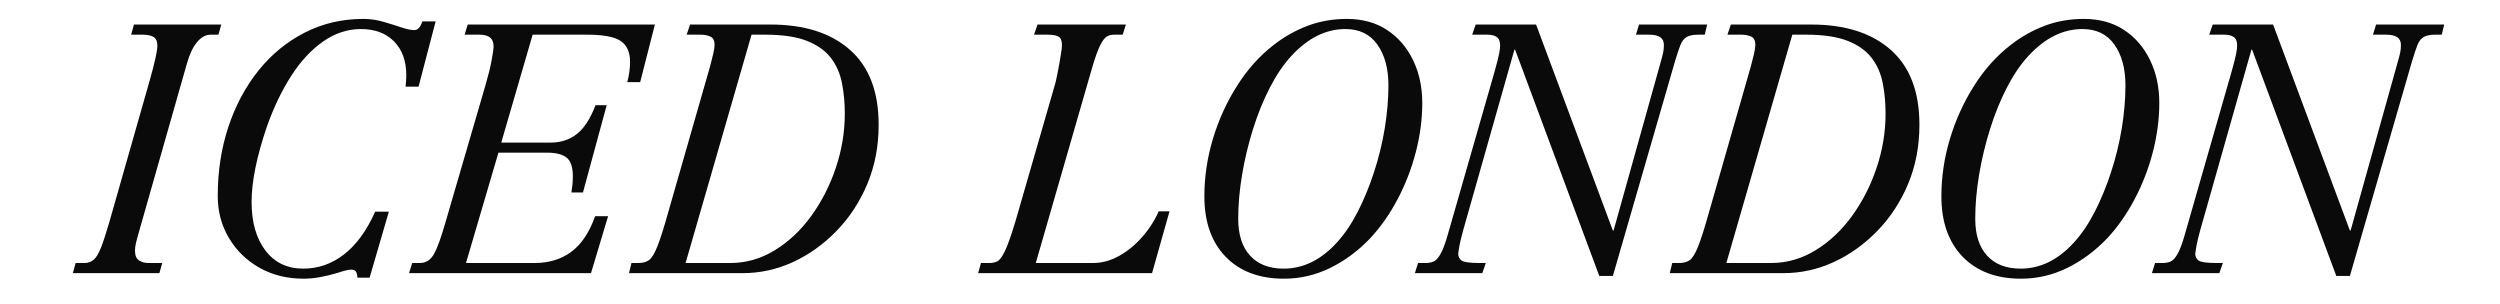
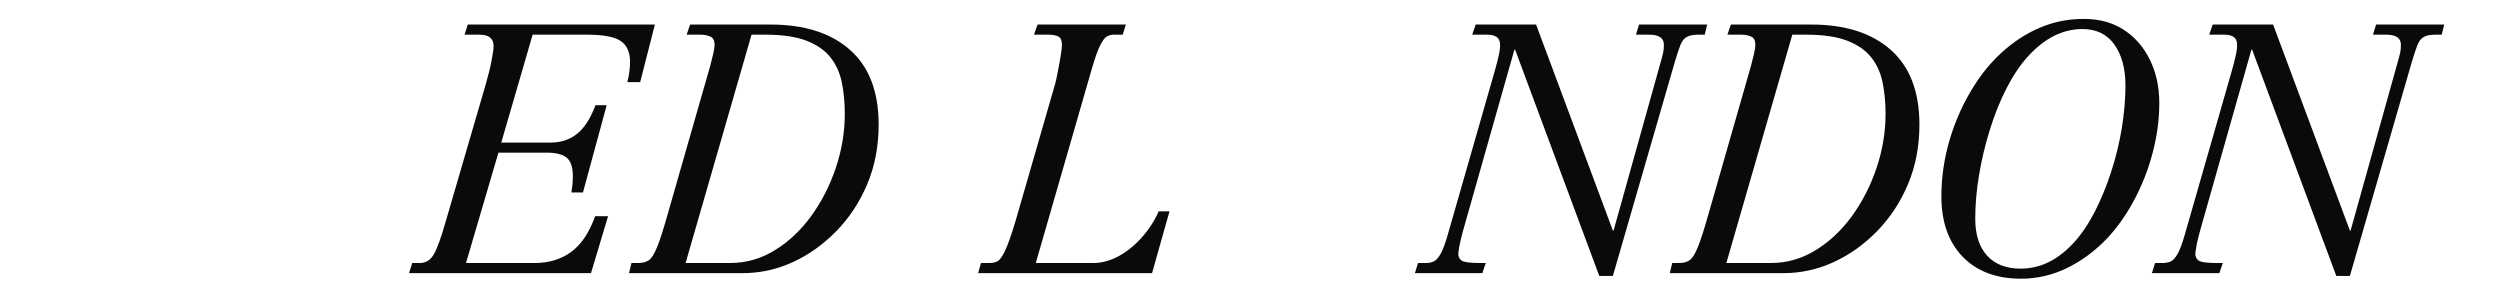
<svg xmlns="http://www.w3.org/2000/svg" width="740" zoomAndPan="magnify" viewBox="0 0 555 67.5" height="90" preserveAspectRatio="xMidYMid meet" version="1.0">
  <defs>
    <g />
  </defs>
  <g fill="#0a0a0a" fill-opacity="1">
    <g transform="translate(18.419, 60.636)">
      <g>
-         <path d="M 11.312 -55.188 L 30.703 -55.188 L 30.078 -52.938 L 28.375 -52.938 C 27.238 -52.938 26.219 -52.379 25.312 -51.266 C 24.406 -50.16 23.664 -48.602 23.094 -46.594 L 12.094 -7.984 C 11.988 -7.617 11.867 -7.141 11.734 -6.547 C 11.609 -5.953 11.547 -5.445 11.547 -5.031 C 11.547 -3.945 11.844 -3.211 12.438 -2.828 C 13.031 -2.441 13.719 -2.25 14.5 -2.25 L 17.594 -2.25 L 16.969 0 L -2.25 0 L -1.625 -2.25 L 0.312 -2.25 C 1.133 -2.25 1.828 -2.492 2.391 -2.984 C 2.961 -3.473 3.508 -4.391 4.031 -5.734 C 4.551 -7.078 5.172 -8.988 5.891 -11.469 L 14.734 -42.484 C 15.922 -46.66 16.516 -49.32 16.516 -50.469 C 16.516 -51.445 16.227 -52.102 15.656 -52.438 C 15.094 -52.77 14.289 -52.938 13.25 -52.938 L 10.703 -52.938 Z M 11.312 -55.188 " />
-       </g>
+         </g>
    </g>
  </g>
  <g fill="#0a0a0a" fill-opacity="1">
    <g transform="translate(44.229, 60.636)">
      <g>
-         <path d="M 36.438 -56.438 C 37.938 -56.438 39.406 -56.227 40.844 -55.812 C 42.289 -55.395 43.625 -54.977 44.844 -54.562 C 46.062 -54.156 47.031 -53.953 47.75 -53.953 C 48.52 -53.953 49.113 -54.598 49.531 -55.891 L 52.484 -55.891 L 48.688 -41.391 L 45.812 -41.391 C 45.863 -41.859 45.898 -42.297 45.922 -42.703 C 45.953 -43.117 45.969 -43.535 45.969 -43.953 C 45.969 -47.109 45.062 -49.602 43.25 -51.438 C 41.445 -53.27 38.992 -54.188 35.891 -54.188 C 32.941 -54.188 30.148 -53.27 27.516 -51.438 C 24.879 -49.602 22.516 -47.055 20.422 -43.797 C 18.328 -40.535 16.531 -36.789 15.031 -32.562 C 12.758 -25.895 11.625 -20.312 11.625 -15.812 C 11.625 -11.312 12.645 -7.719 14.688 -5.031 C 16.727 -2.344 19.531 -1 23.094 -1 C 26.406 -1 29.414 -2.047 32.125 -4.141 C 34.844 -6.234 37.156 -9.398 39.062 -13.641 L 42.094 -13.641 L 37.828 1 L 35.109 1 C 35.109 0.539 35.02 0.129 34.844 -0.234 C 34.664 -0.598 34.316 -0.781 33.797 -0.781 C 33.172 -0.781 32.164 -0.547 30.781 -0.078 C 29.383 0.336 28.062 0.66 26.812 0.891 C 25.57 1.117 24.359 1.234 23.172 1.234 C 19.555 1.234 16.312 0.438 13.438 -1.156 C 10.57 -2.758 8.301 -4.957 6.625 -7.75 C 4.945 -10.539 4.109 -13.664 4.109 -17.125 C 4.109 -22.602 4.895 -27.719 6.469 -32.469 C 8.051 -37.227 10.285 -41.406 13.172 -45 C 16.066 -48.594 19.488 -51.395 23.438 -53.406 C 27.395 -55.426 31.727 -56.438 36.438 -56.438 Z M 36.438 -56.438 " />
-       </g>
+         </g>
    </g>
  </g>
  <g fill="#0a0a0a" fill-opacity="1">
    <g transform="translate(93.059, 60.636)">
      <g>
        <path d="M 10.781 -55.188 L 52.328 -55.188 L 49.062 -42.406 L 46.203 -42.406 C 46.41 -43.176 46.562 -43.938 46.656 -44.688 C 46.758 -45.438 46.812 -46.172 46.812 -46.891 C 46.812 -49.066 46.113 -50.617 44.719 -51.547 C 43.332 -52.473 40.852 -52.938 37.281 -52.938 L 25.188 -52.938 L 18.219 -28.984 L 29.219 -28.984 C 31.445 -28.984 33.375 -29.617 35 -30.891 C 36.625 -32.16 38.004 -34.289 39.141 -37.281 L 41.625 -37.281 L 36.359 -17.906 L 33.797 -17.906 C 33.898 -18.531 33.977 -19.141 34.031 -19.734 C 34.082 -20.328 34.109 -20.93 34.109 -21.547 C 34.109 -23.516 33.656 -24.875 32.75 -25.625 C 31.844 -26.375 30.359 -26.75 28.297 -26.75 L 17.594 -26.75 L 10.391 -2.25 L 25.656 -2.25 C 28.812 -2.25 31.508 -3.07 33.75 -4.719 C 36 -6.375 37.77 -9.016 39.062 -12.641 L 41.938 -12.641 L 38.141 0 L -2.25 0 L -1.547 -2.25 L 0.156 -2.25 C 1.5 -2.25 2.547 -2.922 3.297 -4.266 C 4.047 -5.609 4.91 -8.008 5.891 -11.469 L 14.734 -41.781 C 15.348 -43.895 15.797 -45.711 16.078 -47.234 C 16.367 -48.766 16.516 -49.816 16.516 -50.391 C 16.516 -52.086 15.477 -52.938 13.406 -52.938 L 10.078 -52.938 Z M 10.781 -55.188 " />
      </g>
    </g>
  </g>
  <g fill="#0a0a0a" fill-opacity="1">
    <g transform="translate(141.889, 60.636)">
      <g>
        <path d="M 11.312 -55.188 L 29.141 -55.188 C 36.691 -55.188 42.582 -53.312 46.812 -49.562 C 51.051 -45.82 53.172 -40.281 53.172 -32.938 C 53.172 -28.188 52.332 -23.805 50.656 -19.797 C 48.977 -15.797 46.691 -12.312 43.797 -9.344 C 40.898 -6.375 37.672 -4.07 34.109 -2.438 C 30.547 -0.812 26.848 0 23.016 0 L -2.25 0 L -1.703 -2.25 L -0.156 -2.25 C 0.82 -2.25 1.609 -2.469 2.203 -2.906 C 2.797 -3.344 3.406 -4.336 4.031 -5.891 C 4.656 -7.441 5.43 -9.867 6.359 -13.172 L 15.188 -43.953 C 15.344 -44.422 15.535 -45.094 15.766 -45.969 C 16.004 -46.844 16.227 -47.734 16.438 -48.641 C 16.645 -49.547 16.75 -50.227 16.75 -50.688 C 16.75 -51.625 16.438 -52.234 15.812 -52.516 C 15.195 -52.797 14.473 -52.938 13.641 -52.938 L 10.547 -52.938 Z M 24.953 -52.938 L 10.312 -2.25 L 20.234 -2.25 C 23.742 -2.25 27.035 -3.191 30.109 -5.078 C 33.191 -6.961 35.895 -9.504 38.219 -12.703 C 40.539 -15.91 42.359 -19.477 43.672 -23.406 C 44.992 -27.332 45.656 -31.336 45.656 -35.422 C 45.656 -37.797 45.445 -40.039 45.031 -42.156 C 44.625 -44.281 43.812 -46.145 42.594 -47.75 C 41.375 -49.352 39.602 -50.617 37.281 -51.547 C 34.957 -52.473 31.859 -52.938 27.984 -52.938 Z M 24.953 -52.938 " />
      </g>
    </g>
  </g>
  <g fill="#0a0a0a" fill-opacity="1">
    <g transform="translate(196.455, 60.636)">
      <g />
    </g>
  </g>
  <g fill="#0a0a0a" fill-opacity="1">
    <g transform="translate(219.397, 60.636)">
      <g>
        <path d="M -2.25 0 L -1.625 -2.25 L 0.312 -2.25 C 0.926 -2.25 1.492 -2.375 2.016 -2.625 C 2.535 -2.883 3.102 -3.66 3.719 -4.953 C 4.344 -6.254 5.117 -8.453 6.047 -11.547 L 14.891 -42.172 C 15.035 -42.734 15.223 -43.609 15.453 -44.797 C 15.691 -45.992 15.898 -47.16 16.078 -48.297 C 16.266 -49.43 16.359 -50.207 16.359 -50.625 C 16.359 -51.602 16.098 -52.234 15.578 -52.516 C 15.066 -52.797 14.289 -52.938 13.25 -52.938 L 10.156 -52.938 L 10.938 -55.188 L 30.547 -55.188 L 29.844 -52.938 L 27.906 -52.938 C 27.332 -52.938 26.812 -52.805 26.344 -52.547 C 25.883 -52.297 25.383 -51.641 24.844 -50.578 C 24.301 -49.516 23.664 -47.719 22.938 -45.188 L 10.547 -2.25 L 23.328 -2.25 C 25.191 -2.25 27.051 -2.75 28.906 -3.75 C 30.77 -4.758 32.488 -6.145 34.062 -7.906 C 35.645 -9.664 36.898 -11.602 37.828 -13.719 L 40.234 -13.719 L 36.359 0 Z M -2.25 0 " />
      </g>
    </g>
  </g>
  <g fill="#0a0a0a" fill-opacity="1">
    <g transform="translate(263.886, 60.636)">
      <g>
-         <path d="M 35.109 -56.438 C 38.578 -56.438 41.551 -55.617 44.031 -53.984 C 46.508 -52.359 48.43 -50.133 49.797 -47.312 C 51.172 -44.5 51.859 -41.312 51.859 -37.75 C 51.859 -34.188 51.379 -30.555 50.422 -26.859 C 49.461 -23.16 48.102 -19.656 46.344 -16.344 C 44.594 -13.039 42.555 -10.148 40.234 -7.672 C 37.547 -4.879 34.586 -2.695 31.359 -1.125 C 28.129 0.445 24.727 1.234 21.156 1.234 C 15.676 1.234 11.359 -0.391 8.203 -3.641 C 5.055 -6.898 3.484 -11.367 3.484 -17.047 C 3.484 -21.336 4.113 -25.586 5.375 -29.797 C 6.645 -34.016 8.43 -37.941 10.734 -41.578 C 13.035 -45.223 15.758 -48.258 18.906 -50.688 C 21.238 -52.5 23.75 -53.91 26.438 -54.922 C 29.125 -55.93 32.016 -56.438 35.109 -56.438 Z M 11 -12.094 C 11 -8.531 11.879 -5.789 13.641 -3.875 C 15.398 -1.957 17.879 -1 21.078 -1 C 25.422 -1 29.348 -2.914 32.859 -6.75 C 34.566 -8.602 36.117 -10.883 37.516 -13.594 C 38.91 -16.312 40.125 -19.258 41.156 -22.438 C 42.195 -25.613 42.988 -28.852 43.531 -32.156 C 44.07 -35.469 44.344 -38.648 44.344 -41.703 C 44.344 -45.422 43.523 -48.43 41.891 -50.734 C 40.266 -53.035 37.898 -54.188 34.797 -54.188 C 30.461 -54.188 26.461 -52.195 22.797 -48.219 C 21.035 -46.301 19.43 -43.93 17.984 -41.109 C 16.535 -38.297 15.297 -35.234 14.266 -31.922 C 13.234 -28.617 12.43 -25.266 11.859 -21.859 C 11.285 -18.453 11 -15.195 11 -12.094 Z M 11 -12.094 " />
-       </g>
+         </g>
    </g>
  </g>
  <g fill="#0a0a0a" fill-opacity="1">
    <g transform="translate(316.979, 60.636)">
      <g>
        <path d="M 10.625 -55.188 L 24.031 -55.188 L 41.078 -9.453 L 41.234 -9.453 L 51.469 -46.047 C 51.883 -47.492 52.145 -48.473 52.25 -48.984 C 52.352 -49.504 52.406 -50.07 52.406 -50.688 C 52.406 -52.188 51.316 -52.938 49.141 -52.938 L 46.203 -52.938 L 46.891 -55.188 L 62.016 -55.188 L 61.469 -52.938 L 60.078 -52.938 C 58.941 -52.938 58.078 -52.77 57.484 -52.438 C 56.891 -52.102 56.422 -51.508 56.078 -50.656 C 55.742 -49.801 55.344 -48.598 54.875 -47.047 L 41.078 0.625 L 38.062 0.625 L 19.375 -49.609 L 19.219 -49.609 L 7.828 -9.453 C 7.461 -8.109 7.203 -7.035 7.047 -6.234 C 6.898 -5.43 6.801 -4.801 6.75 -4.344 C 6.75 -3.664 7.004 -3.145 7.516 -2.781 C 8.035 -2.426 9.379 -2.25 11.547 -2.25 L 12.875 -2.25 L 12.094 0 L -2.875 0 L -2.172 -2.25 L -0.469 -2.25 C 0.156 -2.25 0.723 -2.352 1.234 -2.562 C 1.754 -2.77 2.27 -3.312 2.781 -4.188 C 3.301 -5.062 3.848 -6.508 4.422 -8.531 L 14.812 -44.719 C 15.32 -46.531 15.656 -47.836 15.812 -48.641 C 15.969 -49.441 16.047 -50.078 16.047 -50.547 C 16.047 -51.473 15.785 -52.102 15.266 -52.438 C 14.754 -52.77 14.082 -52.938 13.25 -52.938 L 9.844 -52.938 Z M 10.625 -55.188 " />
      </g>
    </g>
  </g>
  <g fill="#0a0a0a" fill-opacity="1">
    <g transform="translate(372.94, 60.636)">
      <g>
        <path d="M 11.312 -55.188 L 29.141 -55.188 C 36.691 -55.188 42.582 -53.312 46.812 -49.562 C 51.051 -45.82 53.172 -40.281 53.172 -32.938 C 53.172 -28.188 52.332 -23.805 50.656 -19.797 C 48.977 -15.797 46.691 -12.312 43.797 -9.344 C 40.898 -6.375 37.672 -4.07 34.109 -2.438 C 30.547 -0.812 26.848 0 23.016 0 L -2.25 0 L -1.703 -2.25 L -0.156 -2.25 C 0.82 -2.25 1.609 -2.469 2.203 -2.906 C 2.797 -3.344 3.406 -4.336 4.031 -5.891 C 4.656 -7.441 5.43 -9.867 6.359 -13.172 L 15.188 -43.953 C 15.344 -44.422 15.535 -45.094 15.766 -45.969 C 16.004 -46.844 16.227 -47.734 16.438 -48.641 C 16.645 -49.547 16.75 -50.227 16.75 -50.688 C 16.75 -51.625 16.438 -52.234 15.812 -52.516 C 15.195 -52.797 14.473 -52.938 13.641 -52.938 L 10.547 -52.938 Z M 24.953 -52.938 L 10.312 -2.25 L 20.234 -2.25 C 23.742 -2.25 27.035 -3.191 30.109 -5.078 C 33.191 -6.961 35.895 -9.504 38.219 -12.703 C 40.539 -15.91 42.359 -19.477 43.672 -23.406 C 44.992 -27.332 45.656 -31.336 45.656 -35.422 C 45.656 -37.797 45.445 -40.039 45.031 -42.156 C 44.625 -44.281 43.812 -46.145 42.594 -47.75 C 41.375 -49.352 39.602 -50.617 37.281 -51.547 C 34.957 -52.473 31.859 -52.938 27.984 -52.938 Z M 24.953 -52.938 " />
      </g>
    </g>
  </g>
  <g fill="#0a0a0a" fill-opacity="1">
    <g transform="translate(427.505, 60.636)">
      <g>
        <path d="M 35.109 -56.438 C 38.578 -56.438 41.551 -55.617 44.031 -53.984 C 46.508 -52.359 48.43 -50.133 49.797 -47.312 C 51.172 -44.5 51.859 -41.312 51.859 -37.75 C 51.859 -34.188 51.379 -30.555 50.422 -26.859 C 49.461 -23.16 48.102 -19.656 46.344 -16.344 C 44.594 -13.039 42.555 -10.148 40.234 -7.672 C 37.547 -4.879 34.586 -2.695 31.359 -1.125 C 28.129 0.445 24.727 1.234 21.156 1.234 C 15.676 1.234 11.359 -0.391 8.203 -3.641 C 5.055 -6.898 3.484 -11.367 3.484 -17.047 C 3.484 -21.336 4.113 -25.586 5.375 -29.797 C 6.645 -34.016 8.43 -37.941 10.734 -41.578 C 13.035 -45.223 15.758 -48.258 18.906 -50.688 C 21.238 -52.5 23.75 -53.91 26.438 -54.922 C 29.125 -55.93 32.016 -56.438 35.109 -56.438 Z M 11 -12.094 C 11 -8.531 11.879 -5.789 13.641 -3.875 C 15.398 -1.957 17.879 -1 21.078 -1 C 25.422 -1 29.348 -2.914 32.859 -6.75 C 34.566 -8.602 36.117 -10.883 37.516 -13.594 C 38.91 -16.312 40.125 -19.258 41.156 -22.438 C 42.195 -25.613 42.988 -28.852 43.531 -32.156 C 44.07 -35.469 44.344 -38.648 44.344 -41.703 C 44.344 -45.422 43.523 -48.43 41.891 -50.734 C 40.266 -53.035 37.898 -54.188 34.797 -54.188 C 30.461 -54.188 26.461 -52.195 22.797 -48.219 C 21.035 -46.301 19.43 -43.93 17.984 -41.109 C 16.535 -38.297 15.297 -35.234 14.266 -31.922 C 13.234 -28.617 12.43 -25.266 11.859 -21.859 C 11.285 -18.453 11 -15.195 11 -12.094 Z M 11 -12.094 " />
      </g>
    </g>
  </g>
  <g fill="#0a0a0a" fill-opacity="1">
    <g transform="translate(480.598, 60.636)">
      <g>
        <path d="M 10.625 -55.188 L 24.031 -55.188 L 41.078 -9.453 L 41.234 -9.453 L 51.469 -46.047 C 51.883 -47.492 52.145 -48.473 52.25 -48.984 C 52.352 -49.504 52.406 -50.07 52.406 -50.688 C 52.406 -52.188 51.316 -52.938 49.141 -52.938 L 46.203 -52.938 L 46.891 -55.188 L 62.016 -55.188 L 61.469 -52.938 L 60.078 -52.938 C 58.941 -52.938 58.078 -52.77 57.484 -52.438 C 56.891 -52.102 56.422 -51.508 56.078 -50.656 C 55.742 -49.801 55.344 -48.598 54.875 -47.047 L 41.078 0.625 L 38.062 0.625 L 19.375 -49.609 L 19.219 -49.609 L 7.828 -9.453 C 7.461 -8.109 7.203 -7.035 7.047 -6.234 C 6.898 -5.43 6.801 -4.801 6.75 -4.344 C 6.75 -3.664 7.004 -3.145 7.516 -2.781 C 8.035 -2.426 9.379 -2.25 11.547 -2.25 L 12.875 -2.25 L 12.094 0 L -2.875 0 L -2.172 -2.25 L -0.469 -2.25 C 0.156 -2.25 0.723 -2.352 1.234 -2.562 C 1.754 -2.77 2.27 -3.312 2.781 -4.188 C 3.301 -5.062 3.848 -6.508 4.422 -8.531 L 14.812 -44.719 C 15.32 -46.531 15.656 -47.836 15.812 -48.641 C 15.969 -49.441 16.047 -50.078 16.047 -50.547 C 16.047 -51.473 15.785 -52.102 15.266 -52.438 C 14.754 -52.77 14.082 -52.938 13.25 -52.938 L 9.844 -52.938 Z M 10.625 -55.188 " />
      </g>
    </g>
  </g>
</svg>